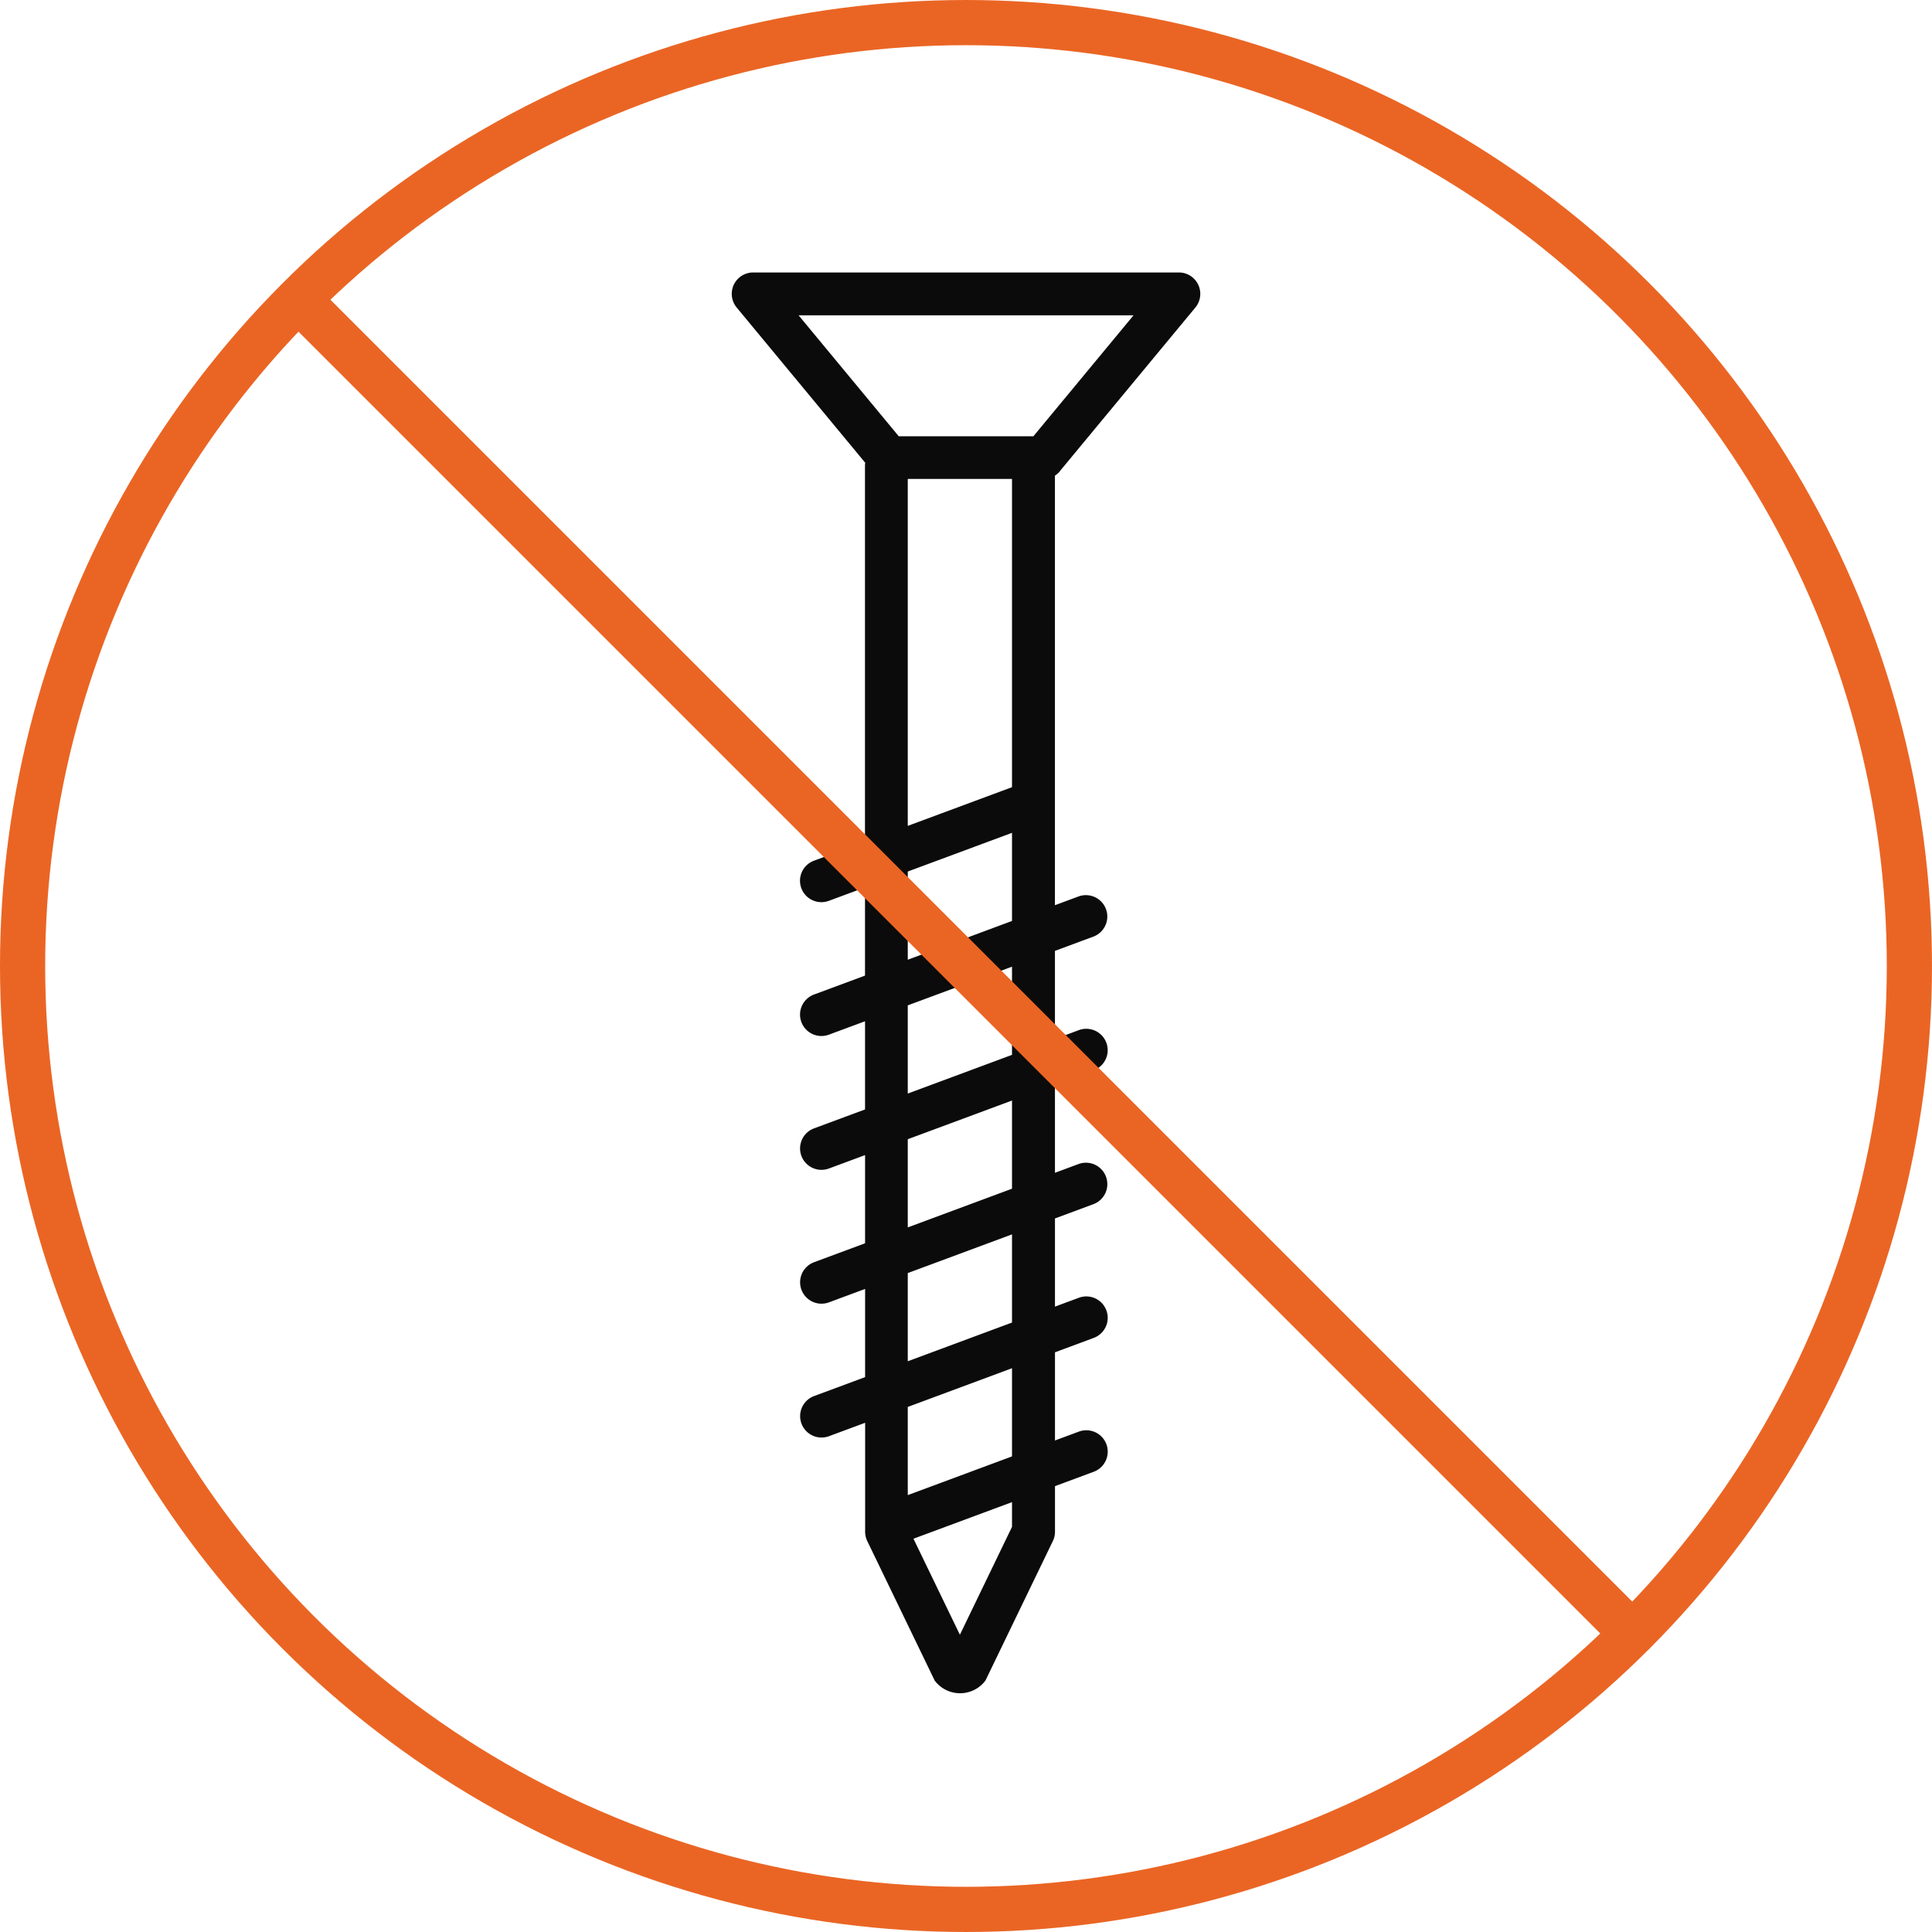
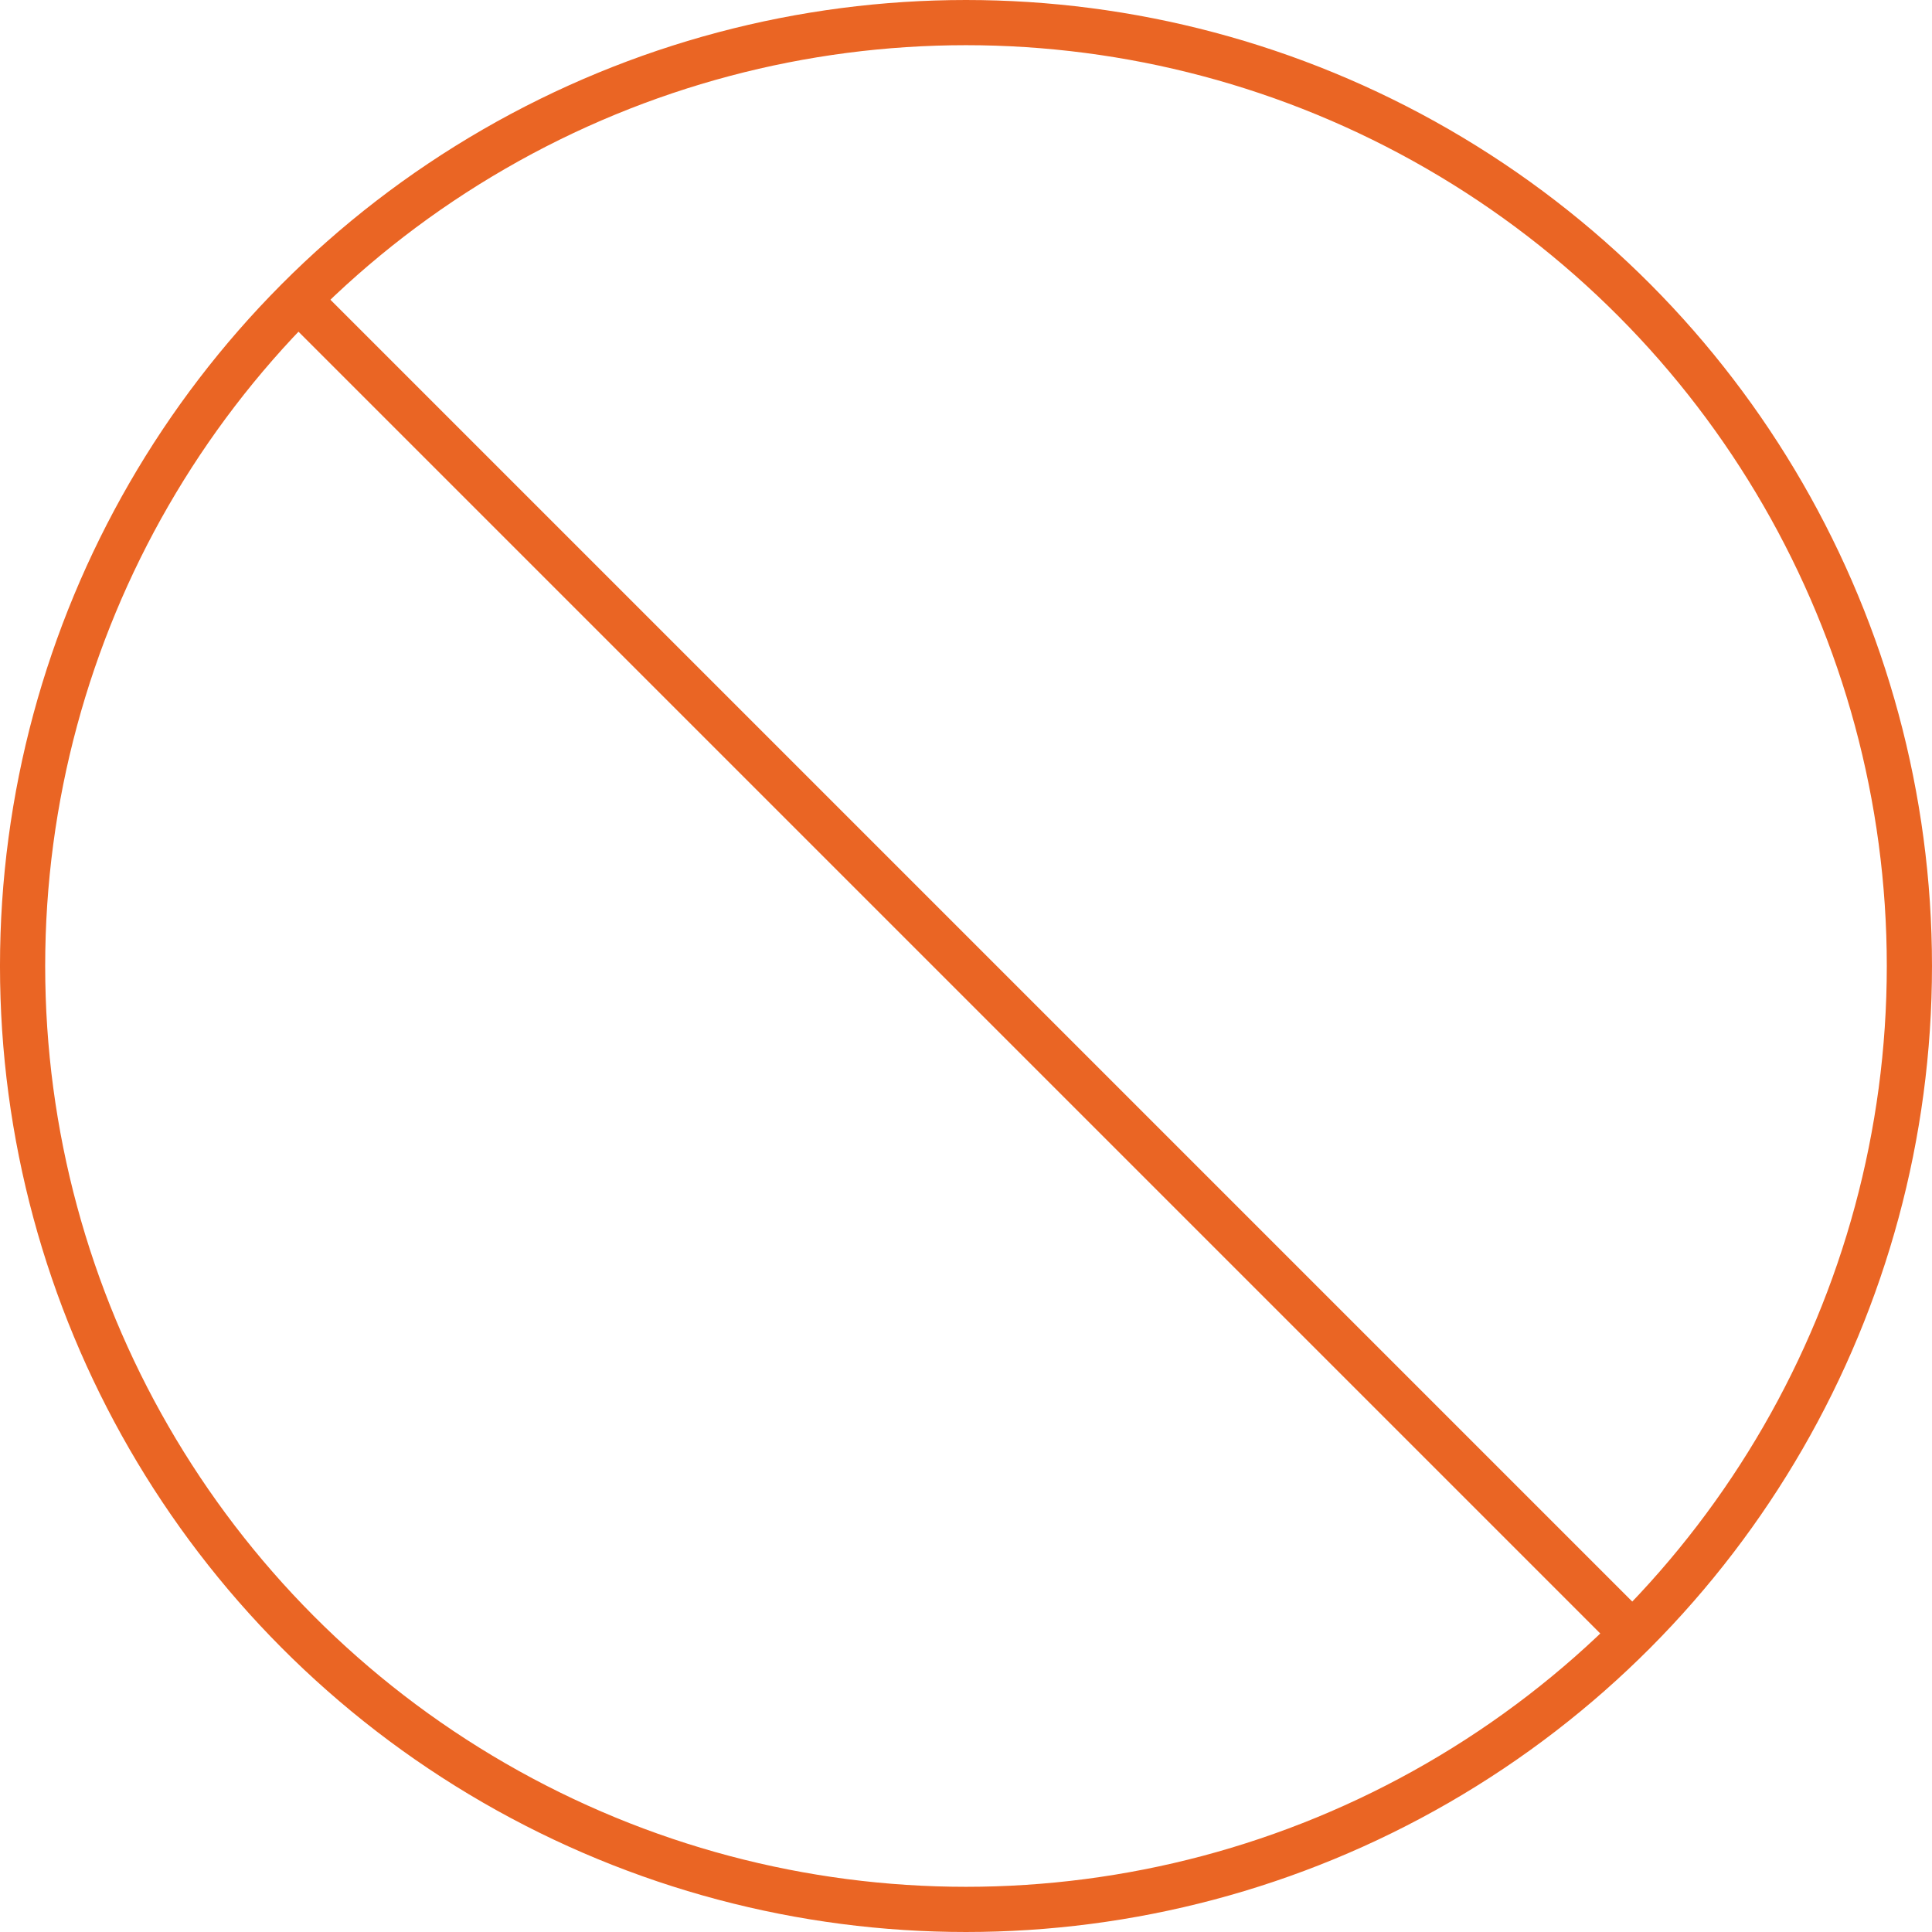
<svg xmlns="http://www.w3.org/2000/svg" width="171" height="171" viewBox="0 0 171 171">
  <defs>
    <clipPath id="clip-path">
      <rect id="Rectangle_300" data-name="Rectangle 300" width="162" height="162" transform="translate(-0.405 -0.405)" fill="#ea6524" />
    </clipPath>
    <clipPath id="clip-path-2">
      <rect id="Rectangle_260" data-name="Rectangle 260" width="171" height="171" transform="translate(-0.001 -0.11)" fill="none" stroke="#707070" stroke-width="4" />
    </clipPath>
  </defs>
  <g id="Group_402" data-name="Group 402" transform="translate(-648.499 -194.035)">
    <g id="Group_394" data-name="Group 394" transform="translate(653.405 199.405)">
      <g id="Group_393" data-name="Group 393" clip-path="url(#clip-path)">
-         <path id="Path_386" data-name="Path 386" d="M578.657,189.7l12-14.488a1.894,1.894,0,0,0-1.459-3.1H551.514a1.894,1.894,0,0,0-1.459,3.1l11.379,13.742a1.911,1.911,0,0,0-.022.275V222.5l-4.515,1.676a1.894,1.894,0,1,0,1.318,3.552l3.2-1.187v7.805l-4.515,1.676a1.894,1.894,0,1,0,1.318,3.552l3.2-1.187v7.805l-4.515,1.676a1.894,1.894,0,1,0,1.318,3.552l3.2-1.187v7.805l-4.515,1.676a1.894,1.894,0,1,0,1.318,3.552l3.2-1.187v7.805l-4.515,1.676a1.894,1.894,0,1,0,1.318,3.552l3.2-1.187v9.645a1.9,1.9,0,0,0,.189.824l5.966,12.347a2.809,2.809,0,0,0,4.493,0l5.966-12.347a1.888,1.888,0,0,0,.189-.824v-4.036l3.433-1.275a1.894,1.894,0,0,0-1.32-3.552l-2.114.785v-7.805l3.433-1.275a1.894,1.894,0,0,0-1.32-3.552l-2.114.785v-7.805l3.433-1.274a1.895,1.895,0,0,0-1.32-3.552l-2.114.785V244l3.433-1.275a1.894,1.894,0,0,0-1.32-3.552l-2.114.785v-7.8l3.433-1.275a1.895,1.895,0,0,0-1.32-3.552l-2.114.785v-38.02a1.892,1.892,0,0,0,.442-.388m-8.3-13.8h14.813l-8.86,10.7H564.4l-8.86-10.7ZM565.2,190.387h9.226v27.282l-9.226,3.425Zm9.226,92.752-4.613,9.548-4.109-8.5,8.722-3.238Zm0-6.237-9.226,3.425v-7.805l9.226-3.425Zm0-11.847-9.226,3.425v-7.805l9.226-3.425Zm0-11.847-9.226,3.425v-7.805l9.226-3.425Zm0-11.847-9.226,3.425v-7.805l9.226-3.425Zm-9.226-8.421v-7.805l9.226-3.425v7.8Z" transform="translate(-489.76 -153.366)" fill="#0b0b0b" />
-       </g>
+         </g>
    </g>
    <g id="Group_395" data-name="Group 395" transform="translate(648.744 194.391)">
      <g id="Group_345" data-name="Group 345" transform="translate(-0.245 -0.246)" clip-path="url(#clip-path-2)">
        <circle id="Ellipse_8" data-name="Ellipse 8" cx="83.5" cy="83.5" r="83.5" transform="translate(1.999 1.89)" fill="none" stroke="#ea6524" stroke-linecap="round" stroke-linejoin="round" stroke-width="4" />
        <line id="Line_63" data-name="Line 63" x1="118.049" y1="118.049" transform="translate(26.42 26.422)" fill="none" stroke="#ea6524" stroke-linecap="round" stroke-linejoin="round" stroke-width="4" />
      </g>
    </g>
  </g>
</svg>